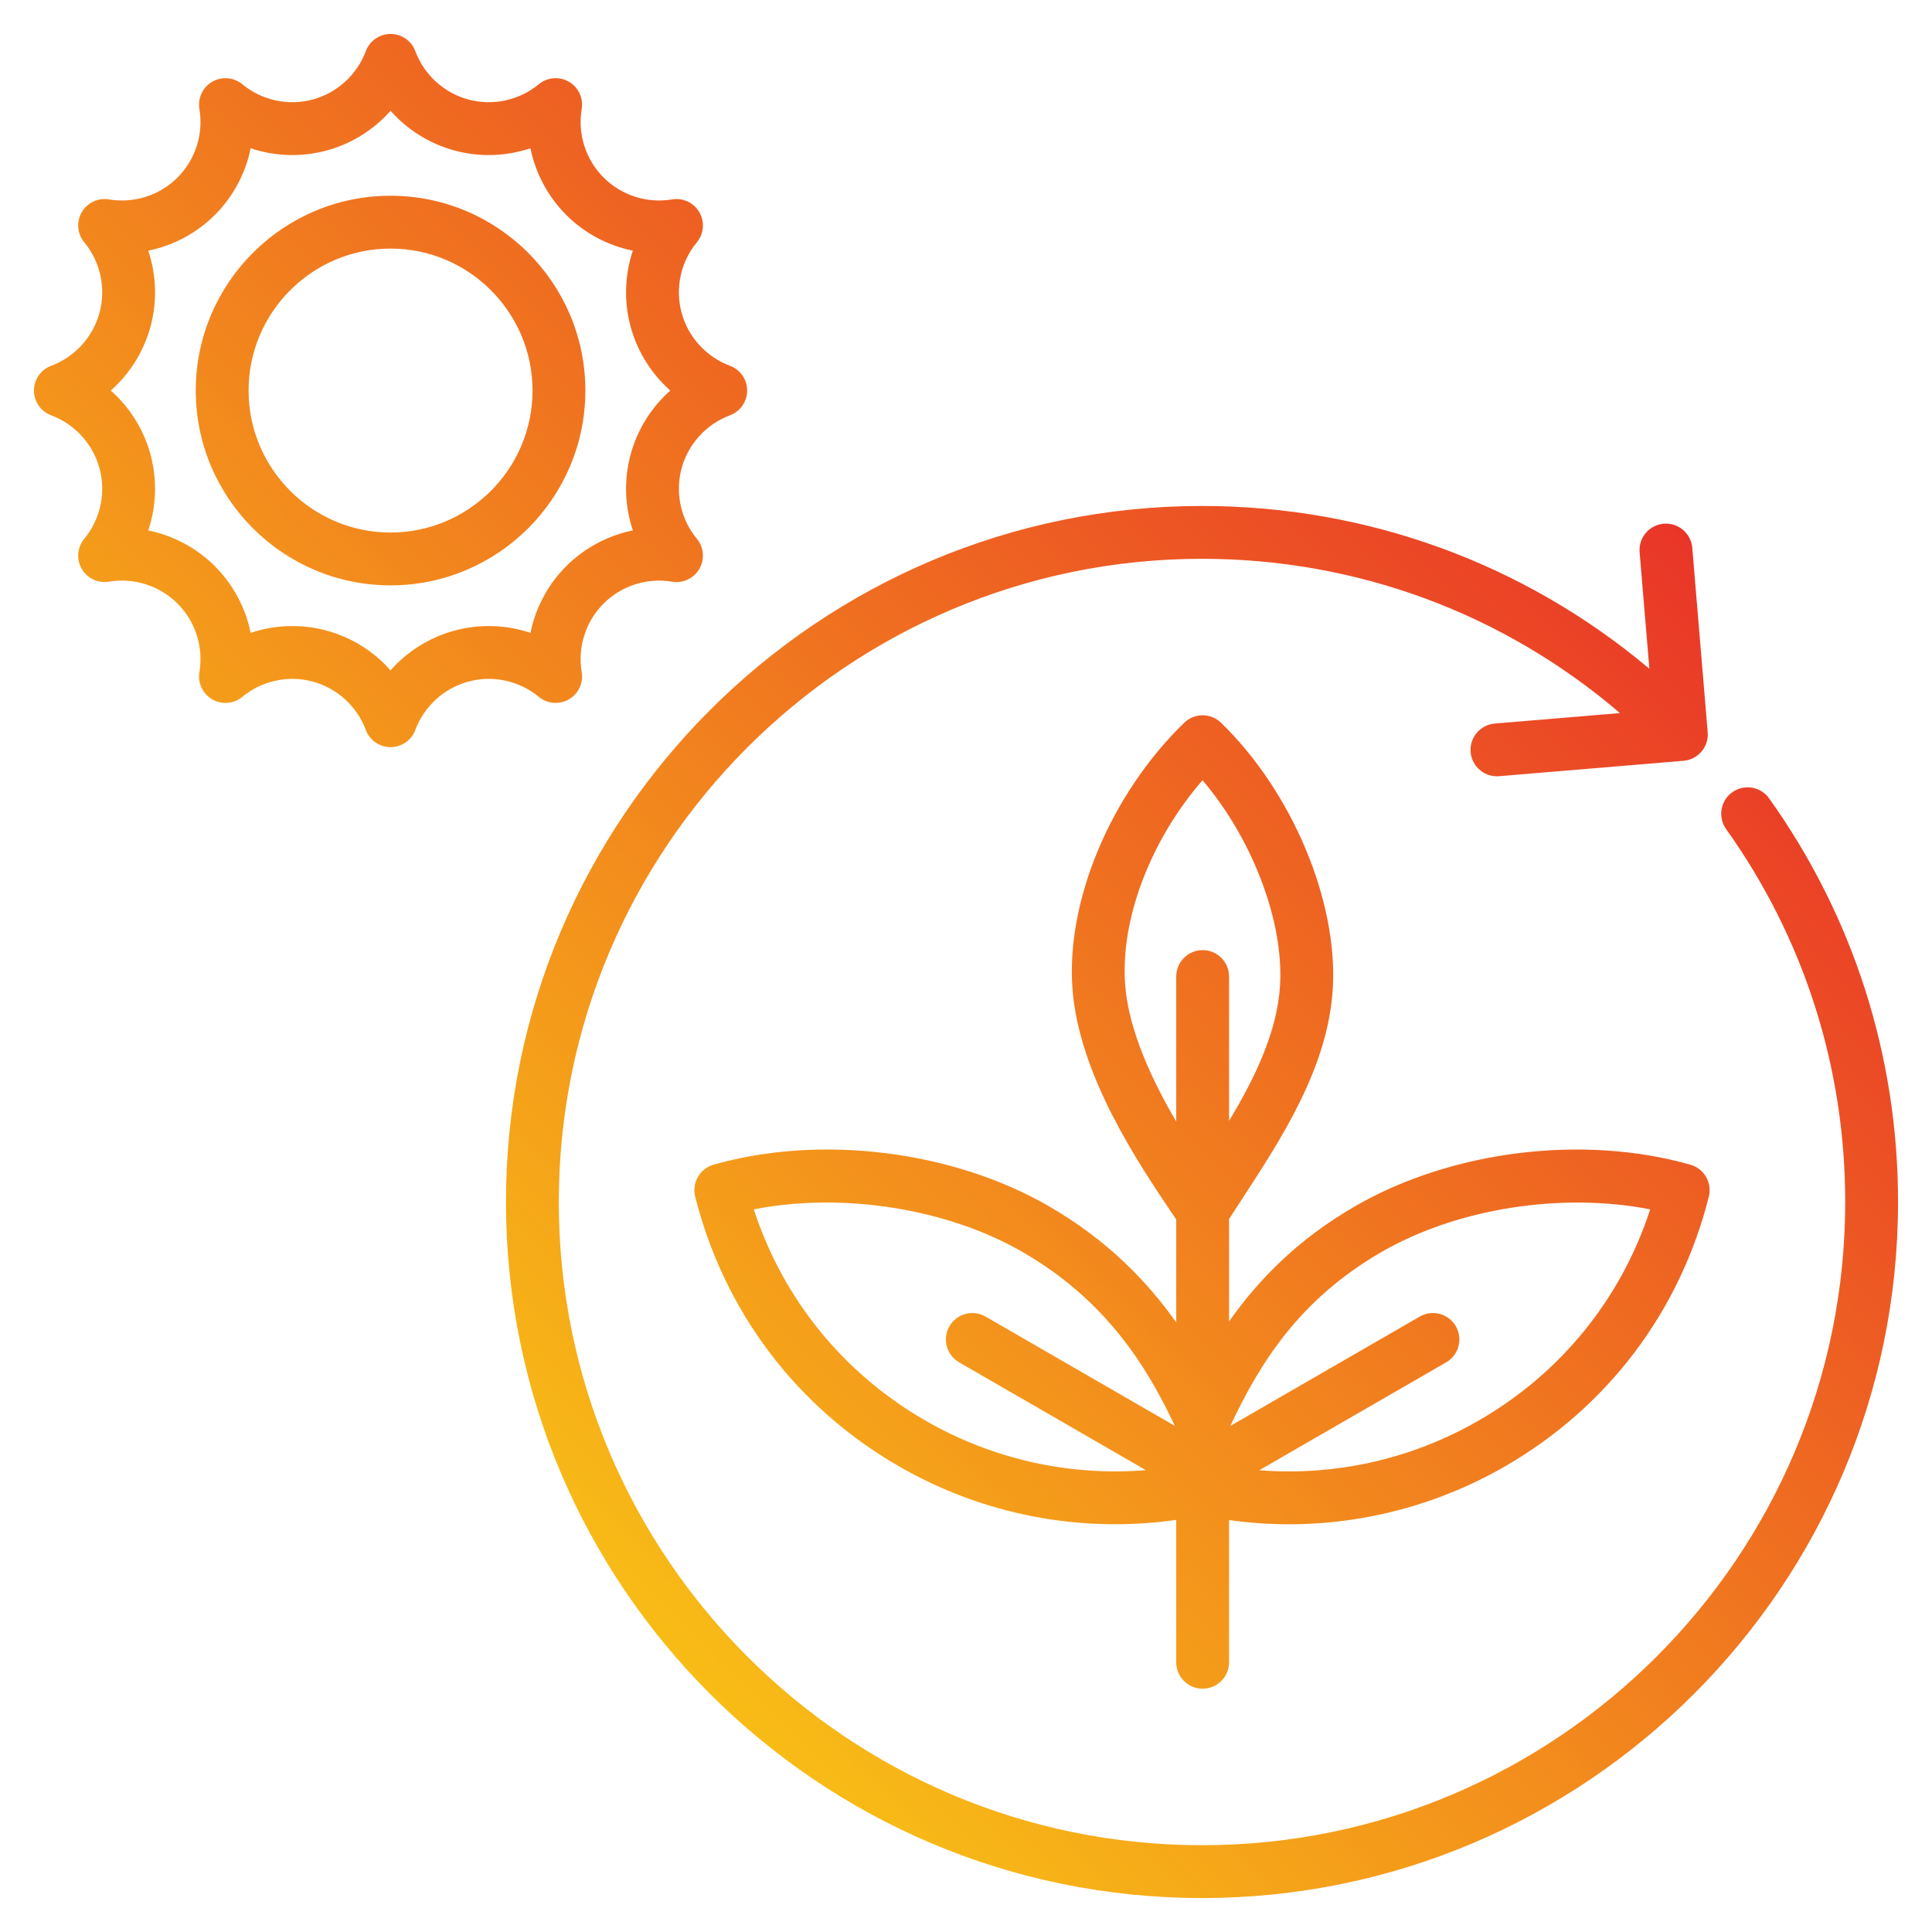
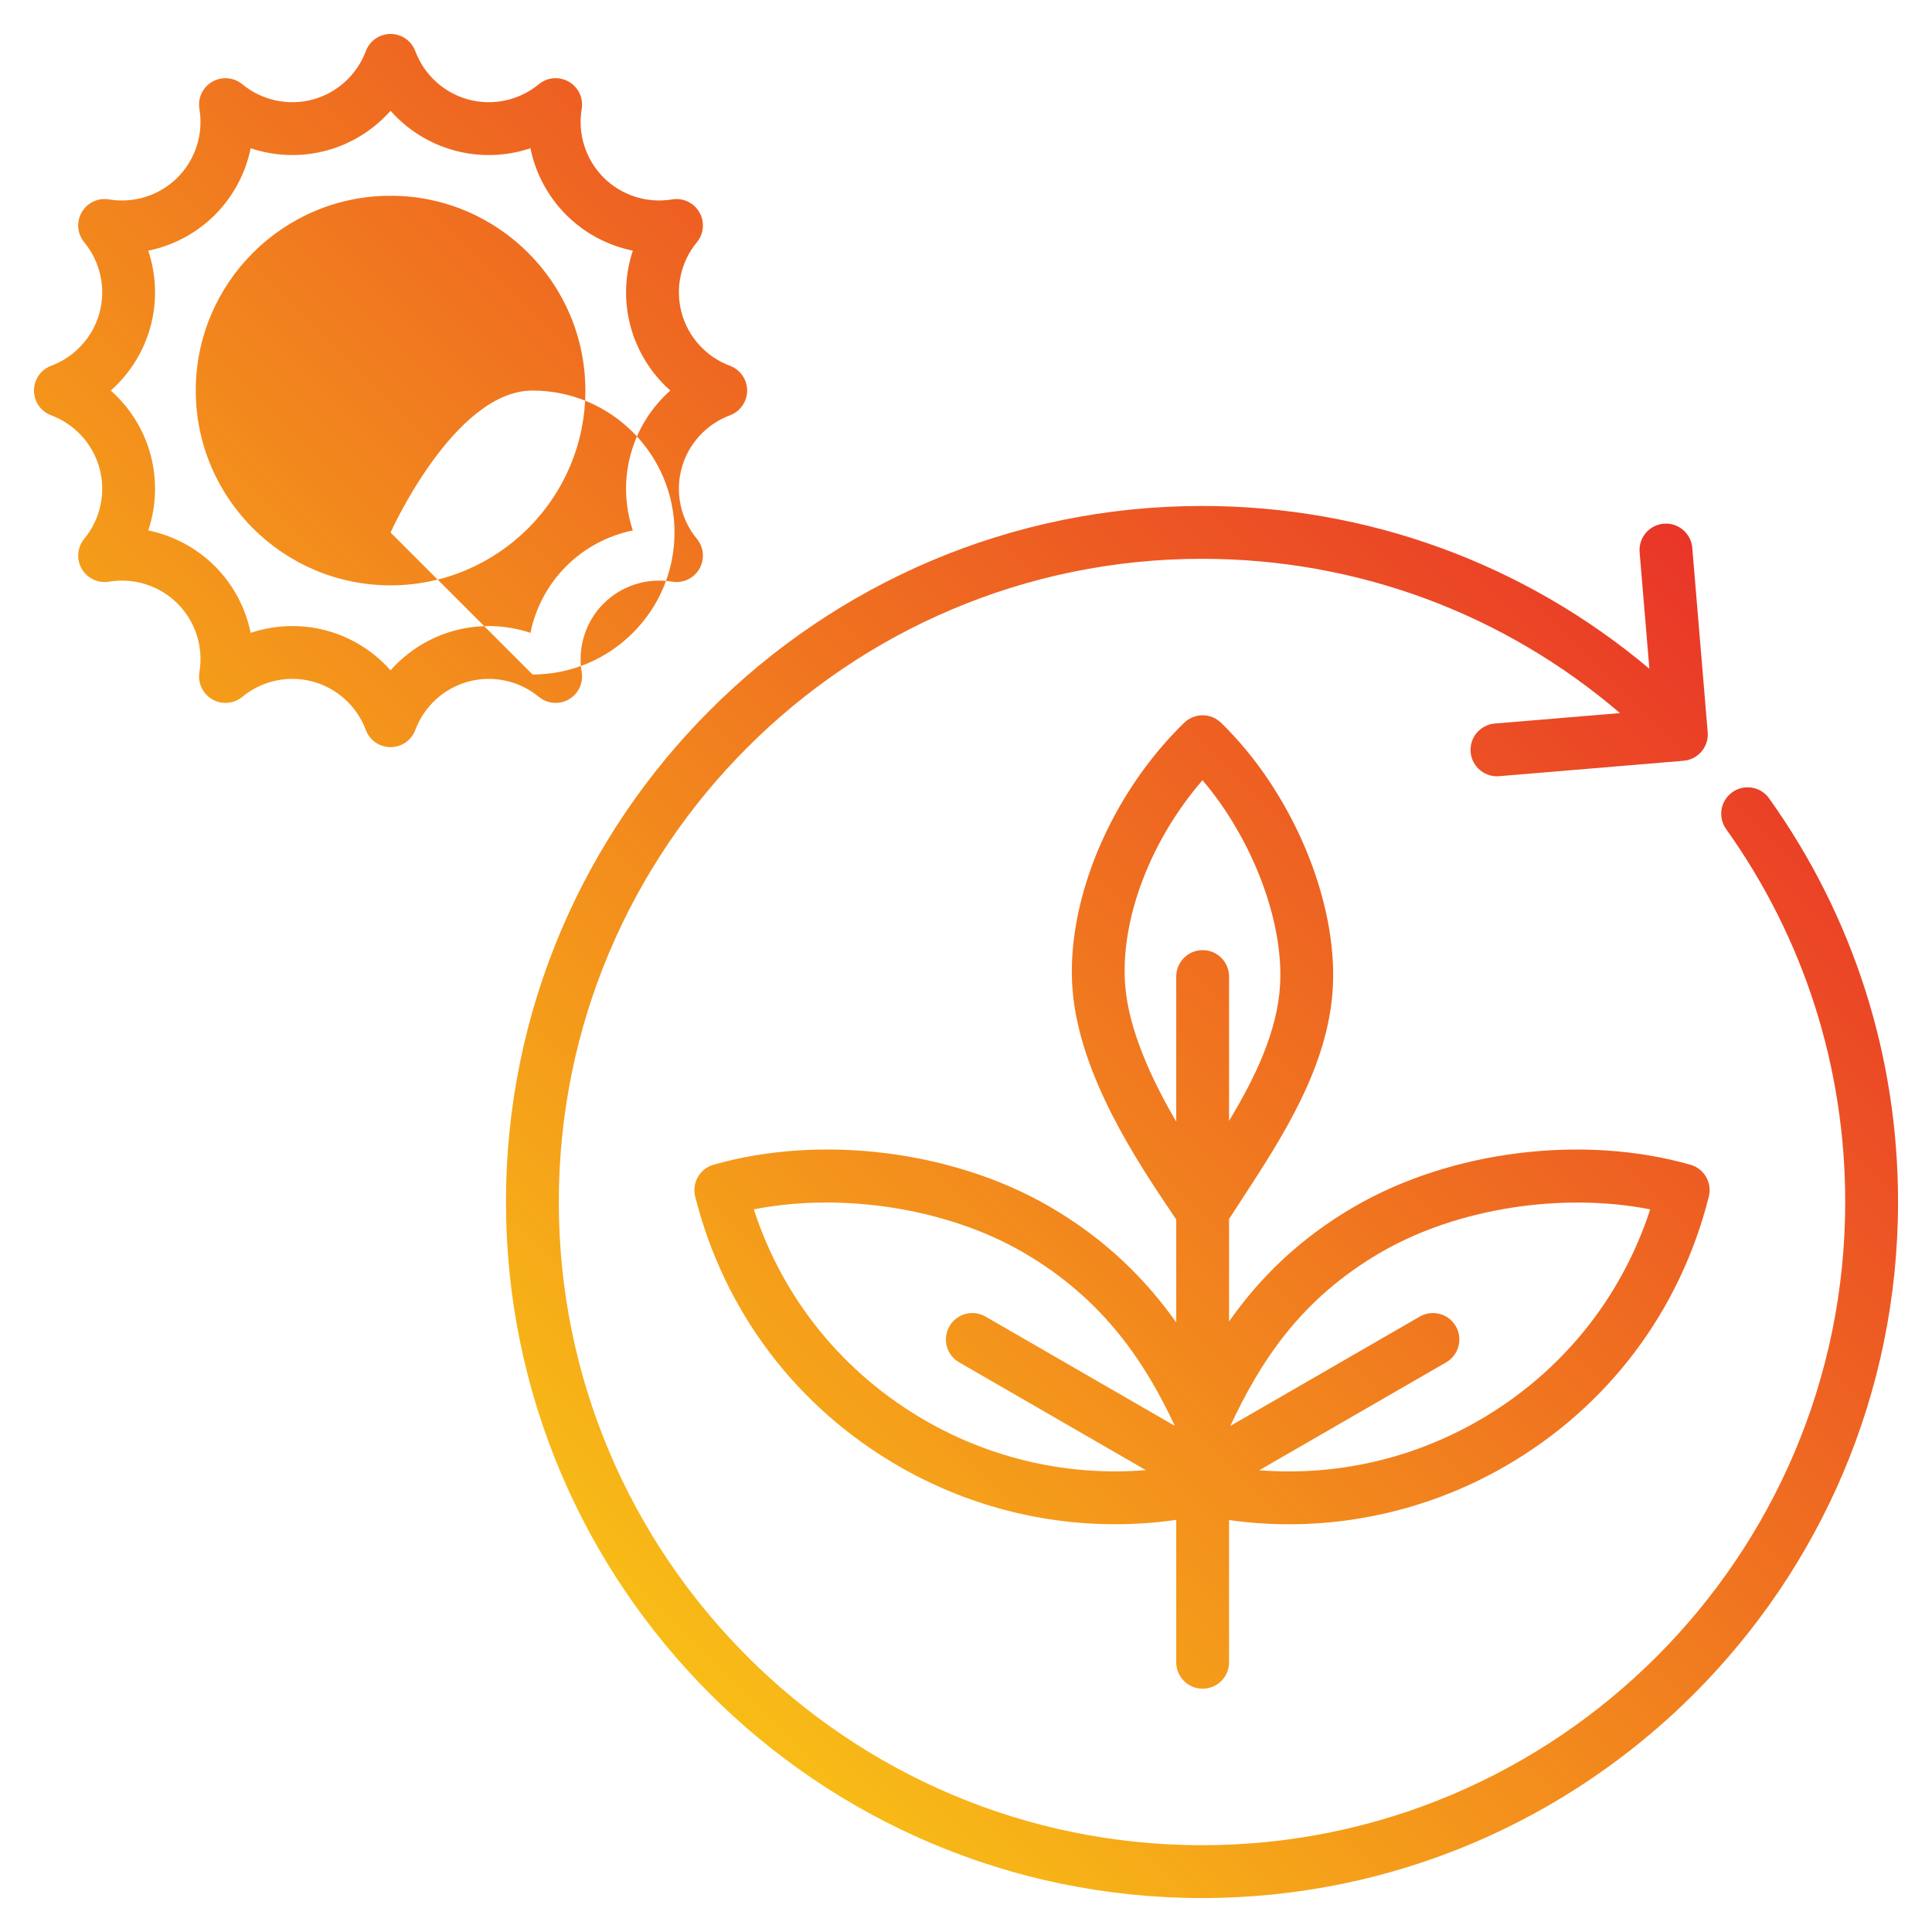
<svg xmlns="http://www.w3.org/2000/svg" id="Layer_1" enable-background="new 0 0 512 512" height="512" viewBox="0 0 512 512" width="512">
  <linearGradient id="SVGID_1_" gradientUnits="userSpaceOnUse" x1="396.664" x2="113.48" y1="91.035" y2="374.219">
    <stop offset="0" stop-color="#e93528" />
    <stop offset="1" stop-color="#f8bc16" />
  </linearGradient>
-   <path d="m318.71 447.526c3.865 0 7-3.134 7-7l.001-37.694c5.286.739 10.59 1.114 15.88 1.114 19.979 0 39.725-5.23 57.326-15.391 27.139-15.668 46.296-41.043 53.941-71.451.922-3.667-1.235-7.404-4.873-8.439-28.409-8.088-63.283-3.775-88.849 10.985-15.186 8.767-25.657 19.491-33.424 30.557v-27.142c1.101-1.715 2.229-3.452 3.391-5.234 10.721-16.443 22.872-35.08 24.098-55.901 1.365-23.215-10.815-52.164-29.621-70.397-2.716-2.631-7.029-2.632-9.745 0-19.476 18.879-31.378 47.216-29.619 70.512 1.735 22.96 17.435 46.222 26.815 60.121.234.347.458.679.682 1.011v27.275c-7.787-10.997-18.434-21.954-33.763-30.805-25.564-14.761-60.44-19.075-88.849-10.989-3.637 1.035-5.795 4.771-4.873 8.439 7.644 30.409 26.799 55.784 53.938 71.453 22.361 12.911 48.182 17.857 73.546 14.236l-.001 37.74c-.001 3.866 3.133 7 6.999 7zm47.427-115.752c20.1-11.604 47.846-15.862 71.184-11.278-7.706 23.674-23.629 43.364-45.403 55.935-17.765 10.257-38.018 14.787-58.207 13.202l49.538-28.599c3.348-1.933 4.495-6.214 2.562-9.562-1.934-3.347-6.213-4.495-9.562-2.562l-50.213 28.989c7.805-16.631 18.308-33.542 40.101-46.125zm-67.96-70.783c-1.314-17.403 6.779-38.424 20.503-54.226 13.12 15.406 21.552 37.233 20.545 54.343-.722 12.275-6.625 24.485-13.511 35.937l.001-38.251c0-3.866-3.134-7-7-7-3.865 0-7 3.134-7 7l-.001 38.445c-6.463-11.085-12.629-24.232-13.537-36.248zm-53.012 115.436c-21.773-12.571-37.695-32.262-45.4-55.937 23.335-4.58 51.084-.323 71.185 11.282 22.152 12.79 32.961 30.297 40.403 46.106l-50.178-28.972c-3.348-1.933-7.629-.786-9.562 2.562s-.786 7.629 2.562 9.562l49.486 28.572c-20.286 1.649-40.646-2.87-58.496-13.175zm257.835-57.884c0 101.71-82.747 184.457-184.457 184.457s-184.457-82.747-184.457-184.457 82.747-184.457 184.457-184.457c43.762 0 85.363 15.223 118.555 43.134l-2.582-30.873c-.322-3.853 2.54-7.237 6.393-7.559 3.859-.319 7.236 2.54 7.559 6.392l4.087 48.872c.154 1.85-.432 3.686-1.631 5.104-1.198 1.417-2.911 2.301-4.762 2.456l-48.872 4.086c-3.85.325-7.236-2.539-7.559-6.392s2.54-7.237 6.393-7.559l33.185-2.775c-30.868-26.443-69.793-40.885-110.765-40.885-93.99 0-170.457 76.467-170.457 170.457s76.466 170.456 170.456 170.456 170.457-76.467 170.457-170.457c0-35.695-10.913-69.871-31.561-98.833-2.244-3.148-1.511-7.519 1.637-9.763s7.519-1.512 9.764 1.636c22.348 31.348 34.16 68.334 34.16 106.96zm-352.25-133.204c2.53-1.461 3.888-4.34 3.403-7.222-1.114-6.63 1.054-13.42 5.798-18.166 4.746-4.745 11.536-6.914 18.166-5.798 2.884.482 5.761-.873 7.223-3.403 1.461-2.531 1.196-5.703-.664-7.956-4.28-5.185-5.798-12.149-4.061-18.631 1.736-6.481 6.533-11.754 12.832-14.104 2.737-1.021 4.553-3.636 4.553-6.558s-1.815-5.537-4.553-6.558c-6.299-2.351-11.096-7.624-12.832-14.105-1.737-6.481-.22-13.446 4.061-18.63 1.86-2.253 2.125-5.426.664-7.957-1.462-2.531-4.339-3.886-7.223-3.403-6.631 1.114-13.422-1.055-18.165-5.799-4.745-4.745-6.913-11.536-5.799-18.166.484-2.882-.873-5.761-3.403-7.222-2.531-1.462-5.705-1.197-7.956.664-5.185 4.279-12.146 5.798-18.631 4.061-6.481-1.736-11.755-6.533-14.104-12.832-1.022-2.739-3.637-4.554-6.559-4.554s-5.537 1.815-6.559 4.553c-2.35 6.299-7.622 11.096-14.104 12.833-6.481 1.735-13.446.22-18.632-4.061-2.255-1.86-5.427-2.125-7.956-.664-2.53 1.461-3.888 4.34-3.403 7.222 1.114 6.63-1.054 13.421-5.799 18.166s-11.536 6.914-18.165 5.799c-2.889-.483-5.761.873-7.223 3.403-1.461 2.531-1.196 5.703.664 7.956 4.28 5.185 5.798 12.149 4.061 18.631-1.736 6.481-6.533 11.754-12.832 14.104-2.737 1.021-4.552 3.636-4.552 6.558s1.815 5.537 4.553 6.559c6.299 2.35 11.096 7.623 12.833 14.104 1.736 6.482.219 13.447-4.062 18.631-1.86 2.253-2.125 5.425-.664 7.956 1.462 2.53 4.334 3.885 7.223 3.403 6.625-1.112 13.421 1.053 18.166 5.798s6.912 11.536 5.798 18.165c-.484 2.882.872 5.761 3.403 7.223 2.528 1.46 5.7 1.197 7.956-.664 5.186-4.28 12.151-5.796 18.632-4.061 6.481 1.737 11.754 6.535 14.104 12.833 1.021 2.738 3.637 4.553 6.559 4.553s5.537-1.815 6.559-4.553c2.35-6.299 7.623-11.096 14.104-12.833 6.483-1.736 13.446-.219 18.631 4.061 2.252 1.86 5.424 2.125 7.955.664zm-30.21-18.247c-6.667 1.786-12.569 5.506-17.04 10.552-4.471-5.046-10.372-8.766-17.039-10.552-2.957-.792-5.972-1.18-8.972-1.18-3.764 0-7.502.611-11.061 1.799-1.349-6.606-4.601-12.778-9.48-17.658-4.881-4.881-11.052-8.132-17.659-9.48 2.136-6.396 2.406-13.366.62-20.033-1.787-6.667-5.507-12.568-10.554-17.039 5.047-4.471 8.767-10.373 10.553-17.039s1.517-13.638-.619-20.033c6.606-1.349 12.778-4.6 17.659-9.48 4.88-4.88 8.131-11.052 9.479-17.658 6.397 2.136 13.368 2.404 20.033.619 6.666-1.786 12.568-5.506 17.039-10.552 4.471 5.046 10.373 8.766 17.04 10.552 6.667 1.787 13.637 1.518 20.032-.619 1.349 6.606 4.6 12.778 9.48 17.658s11.052 8.132 17.657 9.48c-2.135 6.396-2.404 13.366-.618 20.032 1.786 6.667 5.505 12.569 10.553 17.04-5.048 4.471-8.767 10.373-10.553 17.039s-1.517 13.638.619 20.033c-6.606 1.349-12.778 4.6-17.659 9.48-4.88 4.88-8.131 11.052-9.479 17.658-6.394-2.136-13.366-2.406-20.031-.619zm-17.04-115.216c-28.466 0-51.624 23.158-51.624 51.624s23.158 51.625 51.624 51.625 51.625-23.159 51.625-51.625-23.159-51.624-51.625-51.624zm0 89.249c-20.746 0-37.624-16.878-37.624-37.625s16.878-37.624 37.624-37.624 37.625 16.878 37.625 37.624-16.879 37.625-37.625 37.625z" fill="url(#SVGID_1_)" />
+   <path d="m318.71 447.526c3.865 0 7-3.134 7-7l.001-37.694c5.286.739 10.59 1.114 15.88 1.114 19.979 0 39.725-5.23 57.326-15.391 27.139-15.668 46.296-41.043 53.941-71.451.922-3.667-1.235-7.404-4.873-8.439-28.409-8.088-63.283-3.775-88.849 10.985-15.186 8.767-25.657 19.491-33.424 30.557v-27.142c1.101-1.715 2.229-3.452 3.391-5.234 10.721-16.443 22.872-35.08 24.098-55.901 1.365-23.215-10.815-52.164-29.621-70.397-2.716-2.631-7.029-2.632-9.745 0-19.476 18.879-31.378 47.216-29.619 70.512 1.735 22.96 17.435 46.222 26.815 60.121.234.347.458.679.682 1.011v27.275c-7.787-10.997-18.434-21.954-33.763-30.805-25.564-14.761-60.44-19.075-88.849-10.989-3.637 1.035-5.795 4.771-4.873 8.439 7.644 30.409 26.799 55.784 53.938 71.453 22.361 12.911 48.182 17.857 73.546 14.236l-.001 37.74c-.001 3.866 3.133 7 6.999 7zm47.427-115.752c20.1-11.604 47.846-15.862 71.184-11.278-7.706 23.674-23.629 43.364-45.403 55.935-17.765 10.257-38.018 14.787-58.207 13.202l49.538-28.599c3.348-1.933 4.495-6.214 2.562-9.562-1.934-3.347-6.213-4.495-9.562-2.562l-50.213 28.989c7.805-16.631 18.308-33.542 40.101-46.125zm-67.96-70.783c-1.314-17.403 6.779-38.424 20.503-54.226 13.12 15.406 21.552 37.233 20.545 54.343-.722 12.275-6.625 24.485-13.511 35.937l.001-38.251c0-3.866-3.134-7-7-7-3.865 0-7 3.134-7 7l-.001 38.445c-6.463-11.085-12.629-24.232-13.537-36.248zm-53.012 115.436c-21.773-12.571-37.695-32.262-45.4-55.937 23.335-4.58 51.084-.323 71.185 11.282 22.152 12.79 32.961 30.297 40.403 46.106l-50.178-28.972c-3.348-1.933-7.629-.786-9.562 2.562s-.786 7.629 2.562 9.562l49.486 28.572c-20.286 1.649-40.646-2.87-58.496-13.175zm257.835-57.884c0 101.71-82.747 184.457-184.457 184.457s-184.457-82.747-184.457-184.457 82.747-184.457 184.457-184.457c43.762 0 85.363 15.223 118.555 43.134l-2.582-30.873c-.322-3.853 2.54-7.237 6.393-7.559 3.859-.319 7.236 2.54 7.559 6.392l4.087 48.872c.154 1.85-.432 3.686-1.631 5.104-1.198 1.417-2.911 2.301-4.762 2.456l-48.872 4.086c-3.85.325-7.236-2.539-7.559-6.392s2.54-7.237 6.393-7.559l33.185-2.775c-30.868-26.443-69.793-40.885-110.765-40.885-93.99 0-170.457 76.467-170.457 170.457s76.466 170.456 170.456 170.456 170.457-76.467 170.457-170.457c0-35.695-10.913-69.871-31.561-98.833-2.244-3.148-1.511-7.519 1.637-9.763s7.519-1.512 9.764 1.636c22.348 31.348 34.16 68.334 34.16 106.96zm-352.25-133.204c2.53-1.461 3.888-4.34 3.403-7.222-1.114-6.63 1.054-13.42 5.798-18.166 4.746-4.745 11.536-6.914 18.166-5.798 2.884.482 5.761-.873 7.223-3.403 1.461-2.531 1.196-5.703-.664-7.956-4.28-5.185-5.798-12.149-4.061-18.631 1.736-6.481 6.533-11.754 12.832-14.104 2.737-1.021 4.553-3.636 4.553-6.558s-1.815-5.537-4.553-6.558c-6.299-2.351-11.096-7.624-12.832-14.105-1.737-6.481-.22-13.446 4.061-18.63 1.86-2.253 2.125-5.426.664-7.957-1.462-2.531-4.339-3.886-7.223-3.403-6.631 1.114-13.422-1.055-18.165-5.799-4.745-4.745-6.913-11.536-5.799-18.166.484-2.882-.873-5.761-3.403-7.222-2.531-1.462-5.705-1.197-7.956.664-5.185 4.279-12.146 5.798-18.631 4.061-6.481-1.736-11.755-6.533-14.104-12.832-1.022-2.739-3.637-4.554-6.559-4.554s-5.537 1.815-6.559 4.553c-2.35 6.299-7.622 11.096-14.104 12.833-6.481 1.735-13.446.22-18.632-4.061-2.255-1.86-5.427-2.125-7.956-.664-2.53 1.461-3.888 4.34-3.403 7.222 1.114 6.63-1.054 13.421-5.799 18.166s-11.536 6.914-18.165 5.799c-2.889-.483-5.761.873-7.223 3.403-1.461 2.531-1.196 5.703.664 7.956 4.28 5.185 5.798 12.149 4.061 18.631-1.736 6.481-6.533 11.754-12.832 14.104-2.737 1.021-4.552 3.636-4.552 6.558s1.815 5.537 4.553 6.559c6.299 2.35 11.096 7.623 12.833 14.104 1.736 6.482.219 13.447-4.062 18.631-1.86 2.253-2.125 5.425-.664 7.956 1.462 2.53 4.334 3.885 7.223 3.403 6.625-1.112 13.421 1.053 18.166 5.798s6.912 11.536 5.798 18.165c-.484 2.882.872 5.761 3.403 7.223 2.528 1.46 5.7 1.197 7.956-.664 5.186-4.28 12.151-5.796 18.632-4.061 6.481 1.737 11.754 6.535 14.104 12.833 1.021 2.738 3.637 4.553 6.559 4.553s5.537-1.815 6.559-4.553c2.35-6.299 7.623-11.096 14.104-12.833 6.483-1.736 13.446-.219 18.631 4.061 2.252 1.86 5.424 2.125 7.955.664zm-30.21-18.247c-6.667 1.786-12.569 5.506-17.04 10.552-4.471-5.046-10.372-8.766-17.039-10.552-2.957-.792-5.972-1.18-8.972-1.18-3.764 0-7.502.611-11.061 1.799-1.349-6.606-4.601-12.778-9.48-17.658-4.881-4.881-11.052-8.132-17.659-9.48 2.136-6.396 2.406-13.366.62-20.033-1.787-6.667-5.507-12.568-10.554-17.039 5.047-4.471 8.767-10.373 10.553-17.039s1.517-13.638-.619-20.033c6.606-1.349 12.778-4.6 17.659-9.48 4.88-4.88 8.131-11.052 9.479-17.658 6.397 2.136 13.368 2.404 20.033.619 6.666-1.786 12.568-5.506 17.039-10.552 4.471 5.046 10.373 8.766 17.04 10.552 6.667 1.787 13.637 1.518 20.032-.619 1.349 6.606 4.6 12.778 9.48 17.658s11.052 8.132 17.657 9.48c-2.135 6.396-2.404 13.366-.618 20.032 1.786 6.667 5.505 12.569 10.553 17.04-5.048 4.471-8.767 10.373-10.553 17.039s-1.517 13.638.619 20.033c-6.606 1.349-12.778 4.6-17.659 9.48-4.88 4.88-8.131 11.052-9.479 17.658-6.394-2.136-13.366-2.406-20.031-.619zm-17.04-115.216c-28.466 0-51.624 23.158-51.624 51.624s23.158 51.625 51.624 51.625 51.625-23.159 51.625-51.625-23.159-51.624-51.625-51.624zm0 89.249s16.878-37.624 37.624-37.624 37.625 16.878 37.625 37.624-16.879 37.625-37.625 37.625z" fill="url(#SVGID_1_)" />
</svg>